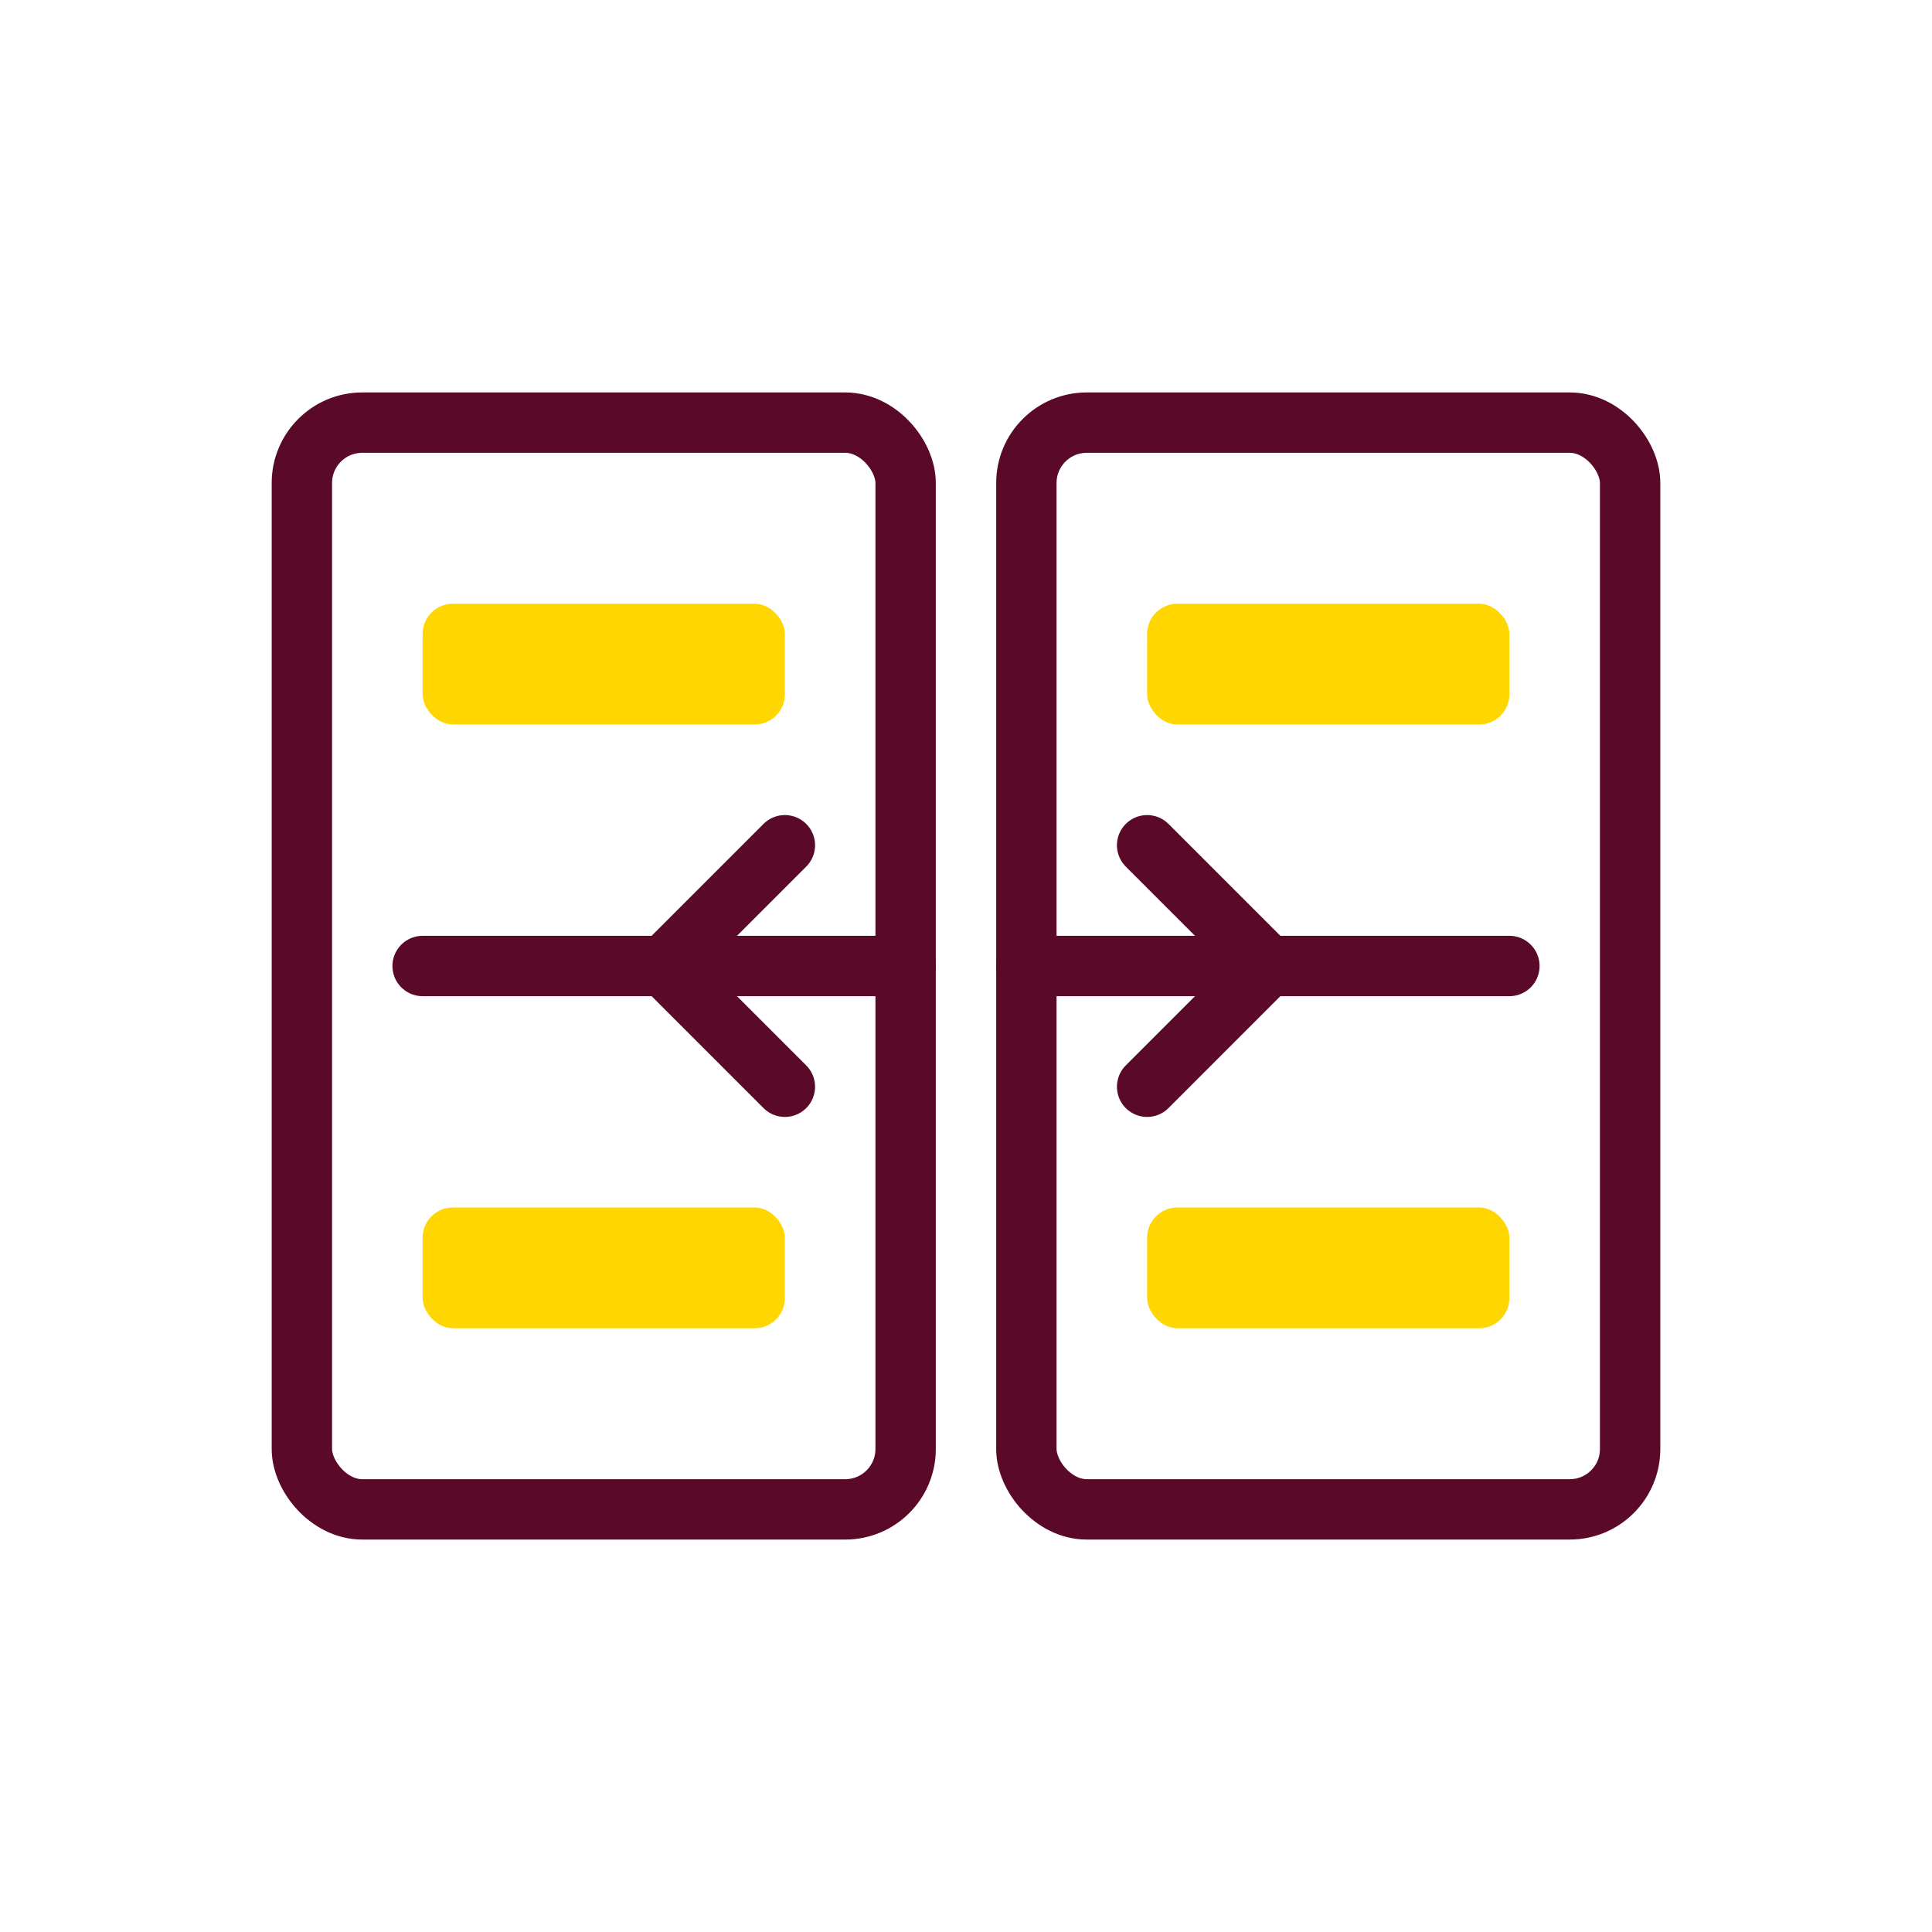
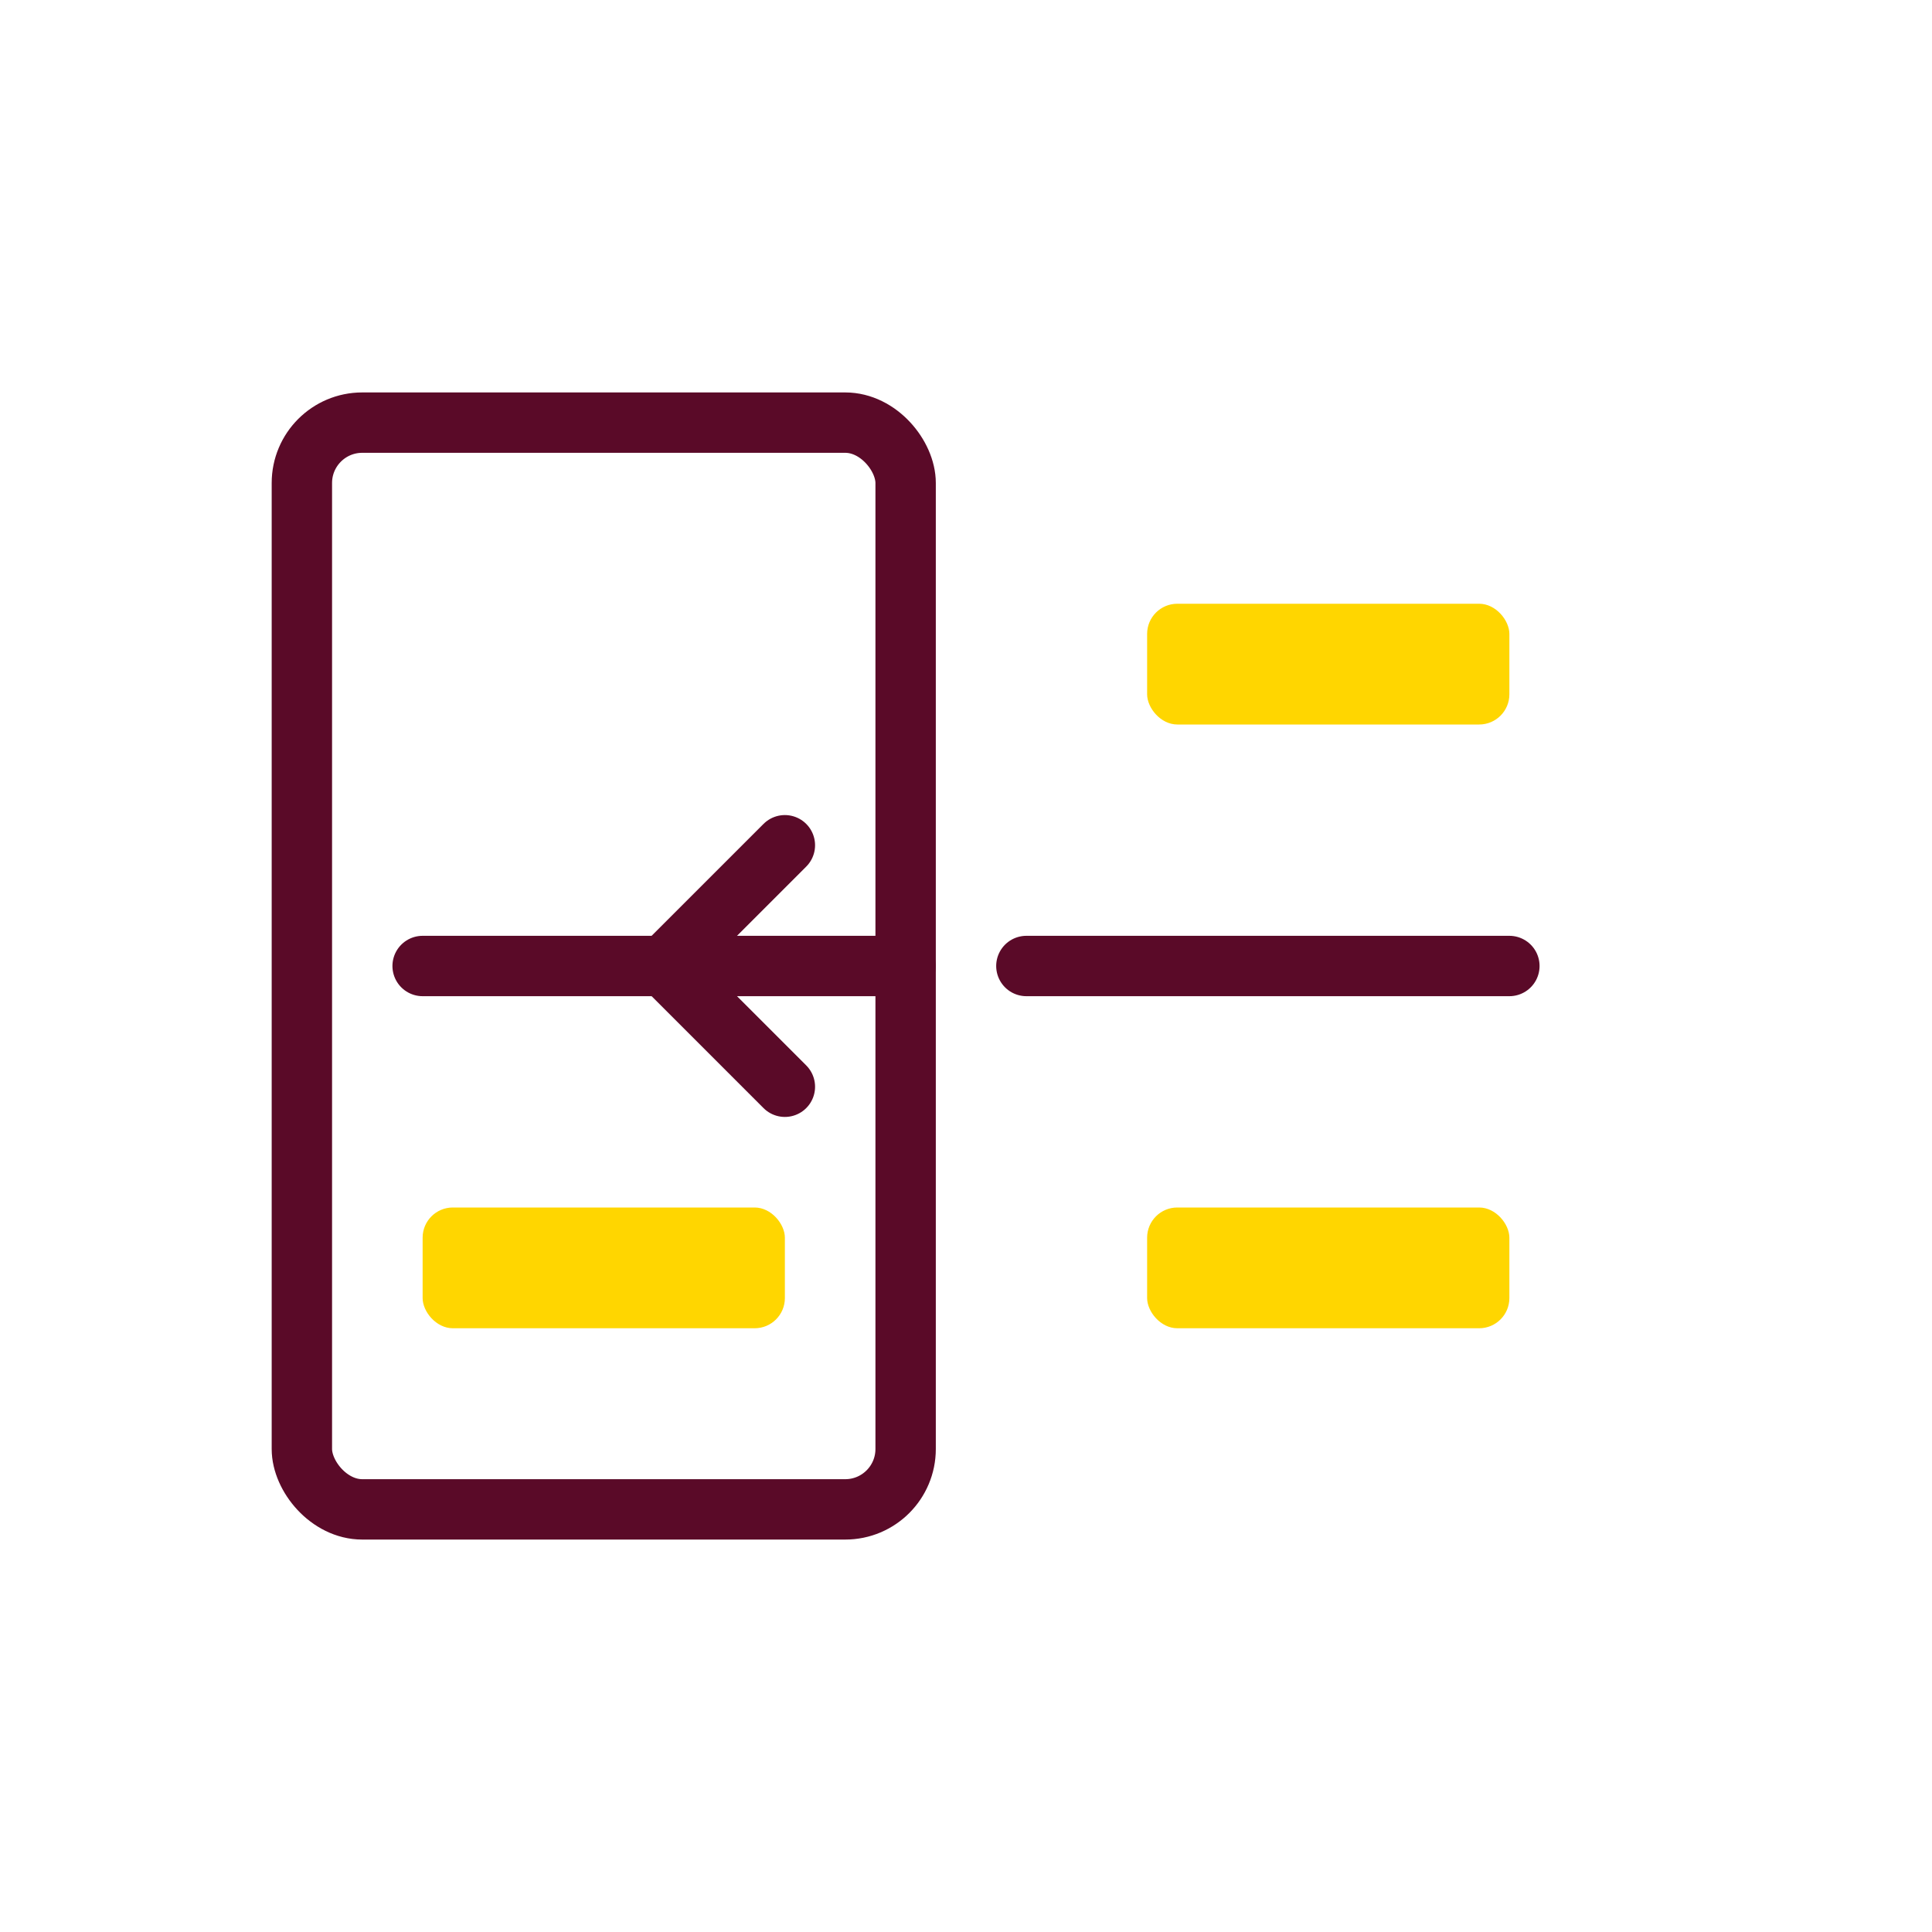
<svg xmlns="http://www.w3.org/2000/svg" width="64" height="64" viewBox="0 0 64 64" fill="none">
  <rect x="10" y="14" width="20" height="36" rx="2" stroke="#5A0A28" stroke-width="2" fill="none" />
-   <rect x="34" y="14" width="20" height="36" rx="2" stroke="#5A0A28" stroke-width="2" fill="none" />
  <path d="M30,32 L14,32" stroke="#5A0A28" stroke-width="2" stroke-linecap="round" />
  <path d="M34,32 L50,32" stroke="#5A0A28" stroke-width="2" stroke-linecap="round" />
  <path d="M22,32 L26,28" stroke="#5A0A28" stroke-width="2" stroke-linecap="round" stroke-linejoin="round" />
  <path d="M22,32 L26,36" stroke="#5A0A28" stroke-width="2" stroke-linecap="round" stroke-linejoin="round" />
-   <path d="M42,32 L38,28" stroke="#5A0A28" stroke-width="2" stroke-linecap="round" stroke-linejoin="round" />
-   <path d="M42,32 L38,36" stroke="#5A0A28" stroke-width="2" stroke-linecap="round" stroke-linejoin="round" />
-   <rect x="14" y="20" width="12" height="4" rx="1" fill="#FFD600" />
  <rect x="38" y="20" width="12" height="4" rx="1" fill="#FFD600" />
  <rect x="14" y="40" width="12" height="4" rx="1" fill="#FFD600" />
  <rect x="38" y="40" width="12" height="4" rx="1" fill="#FFD600" />
</svg>